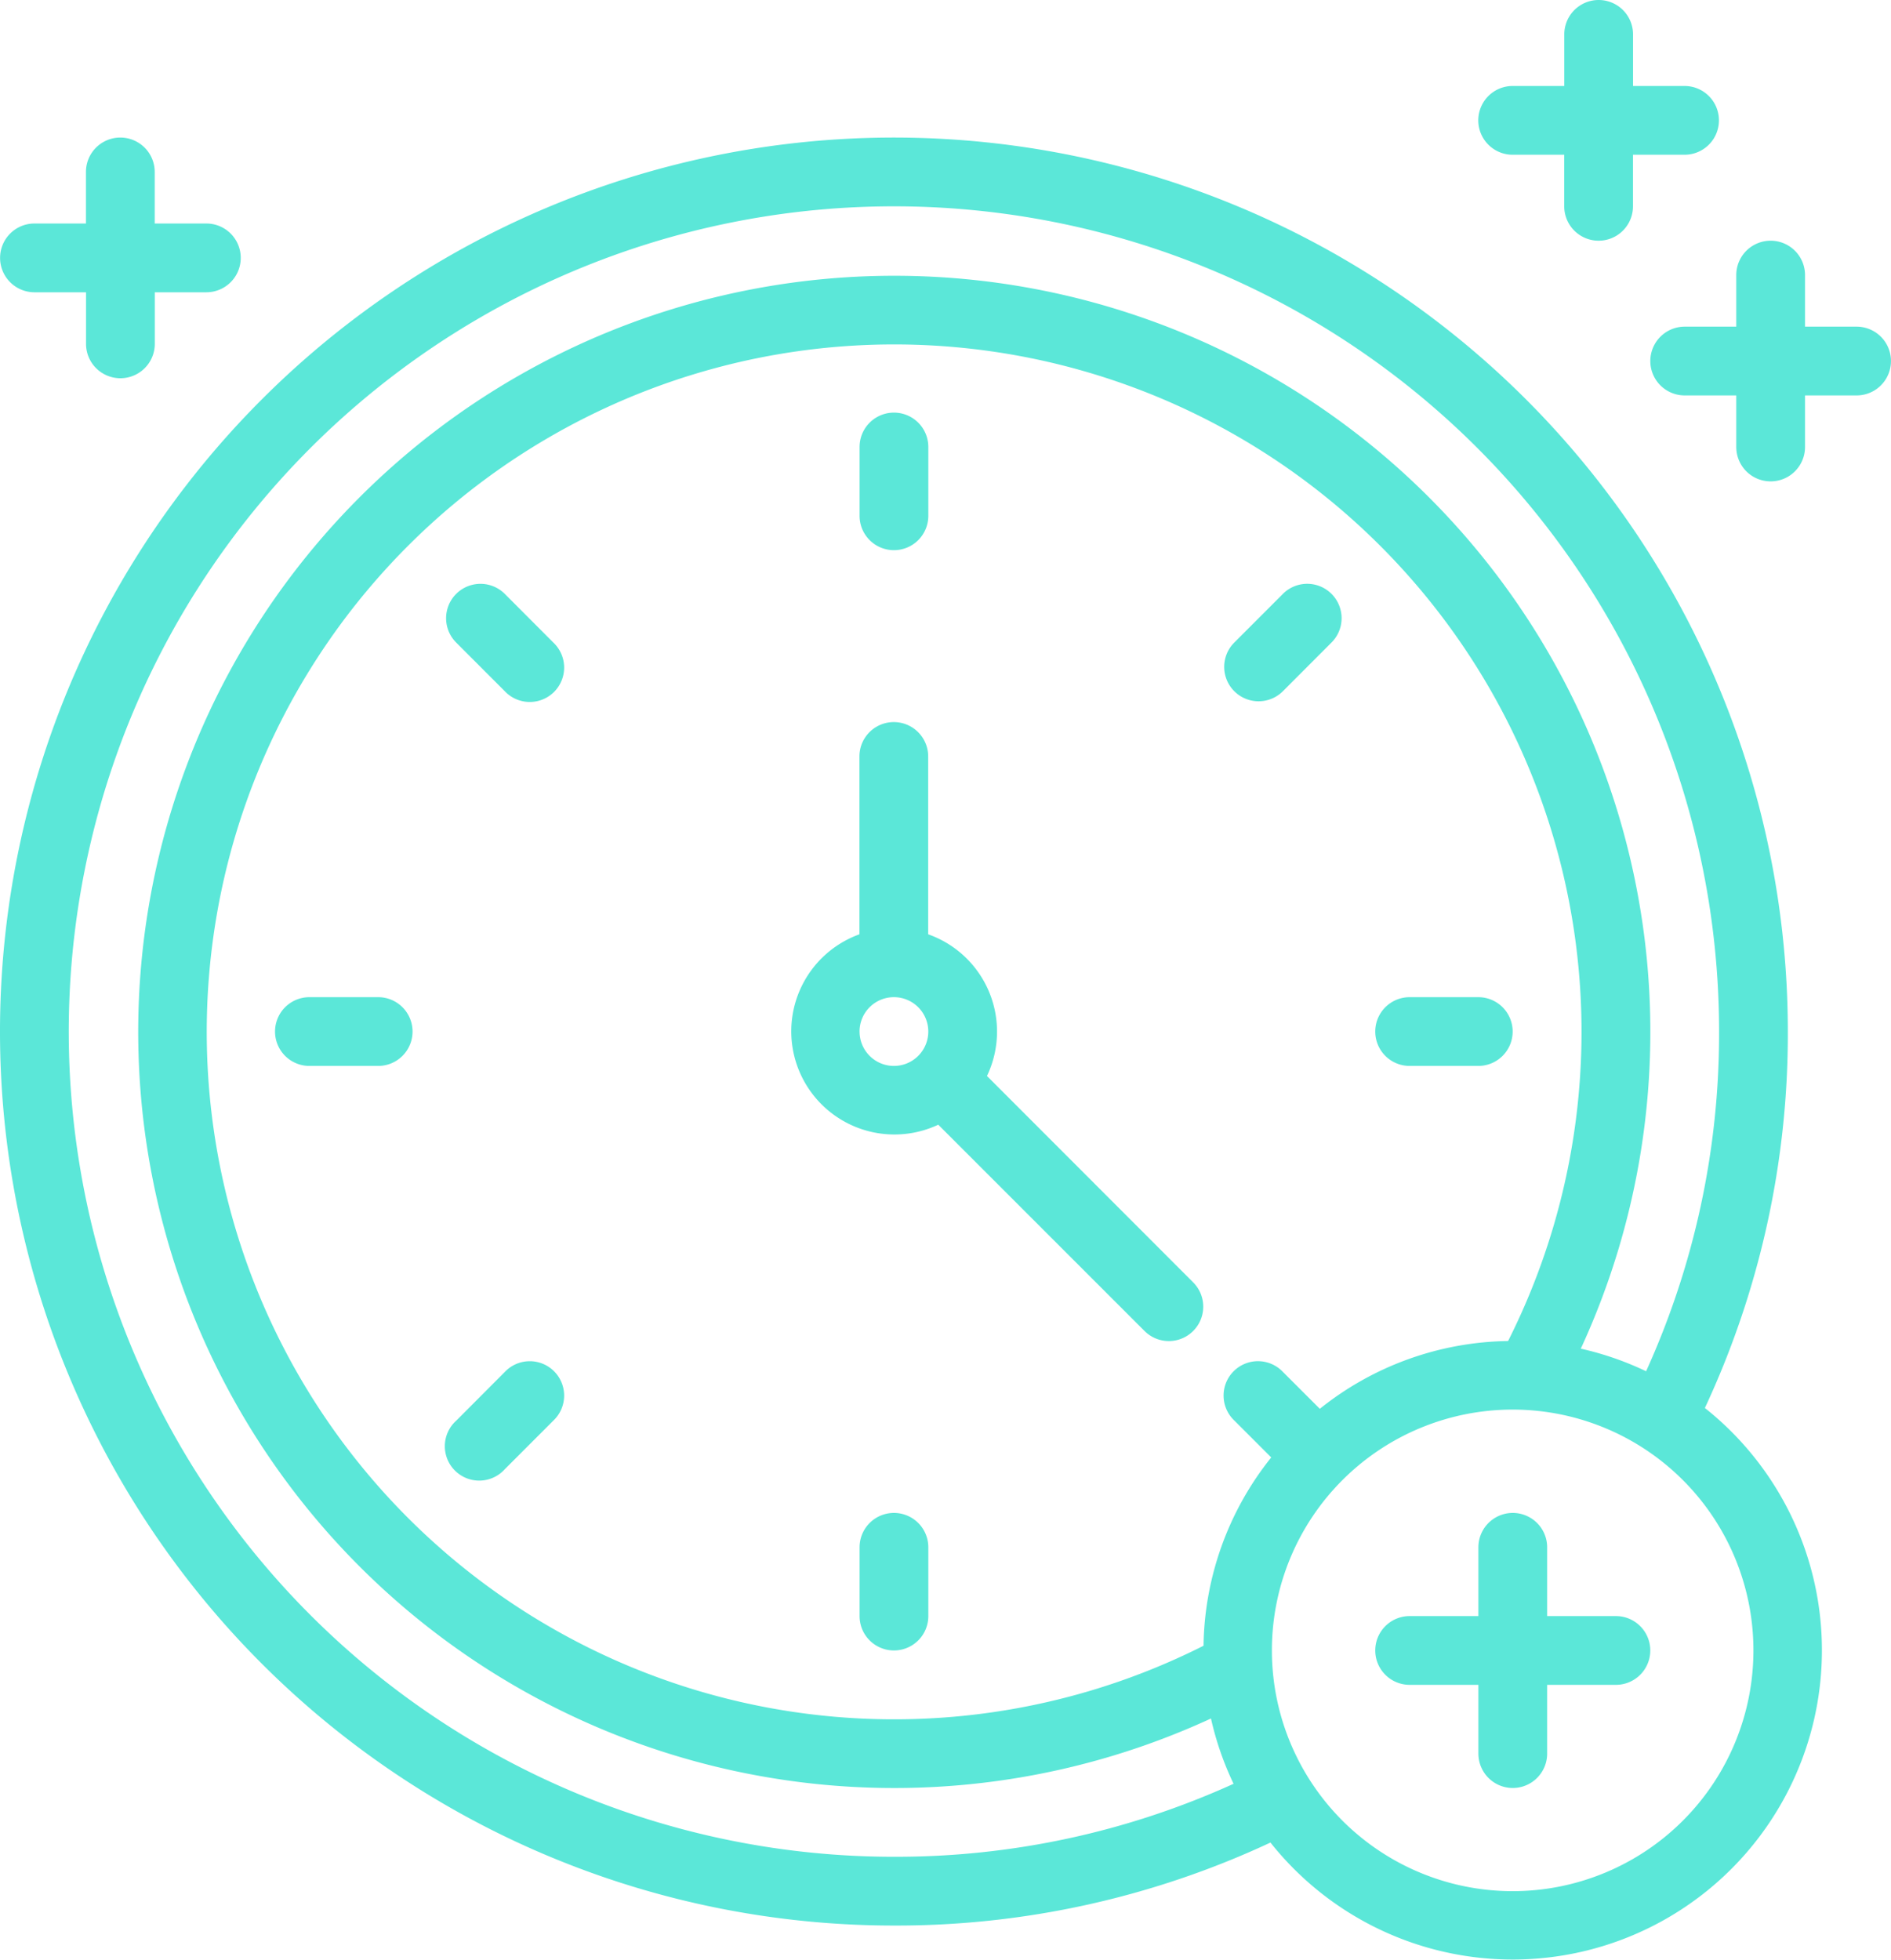
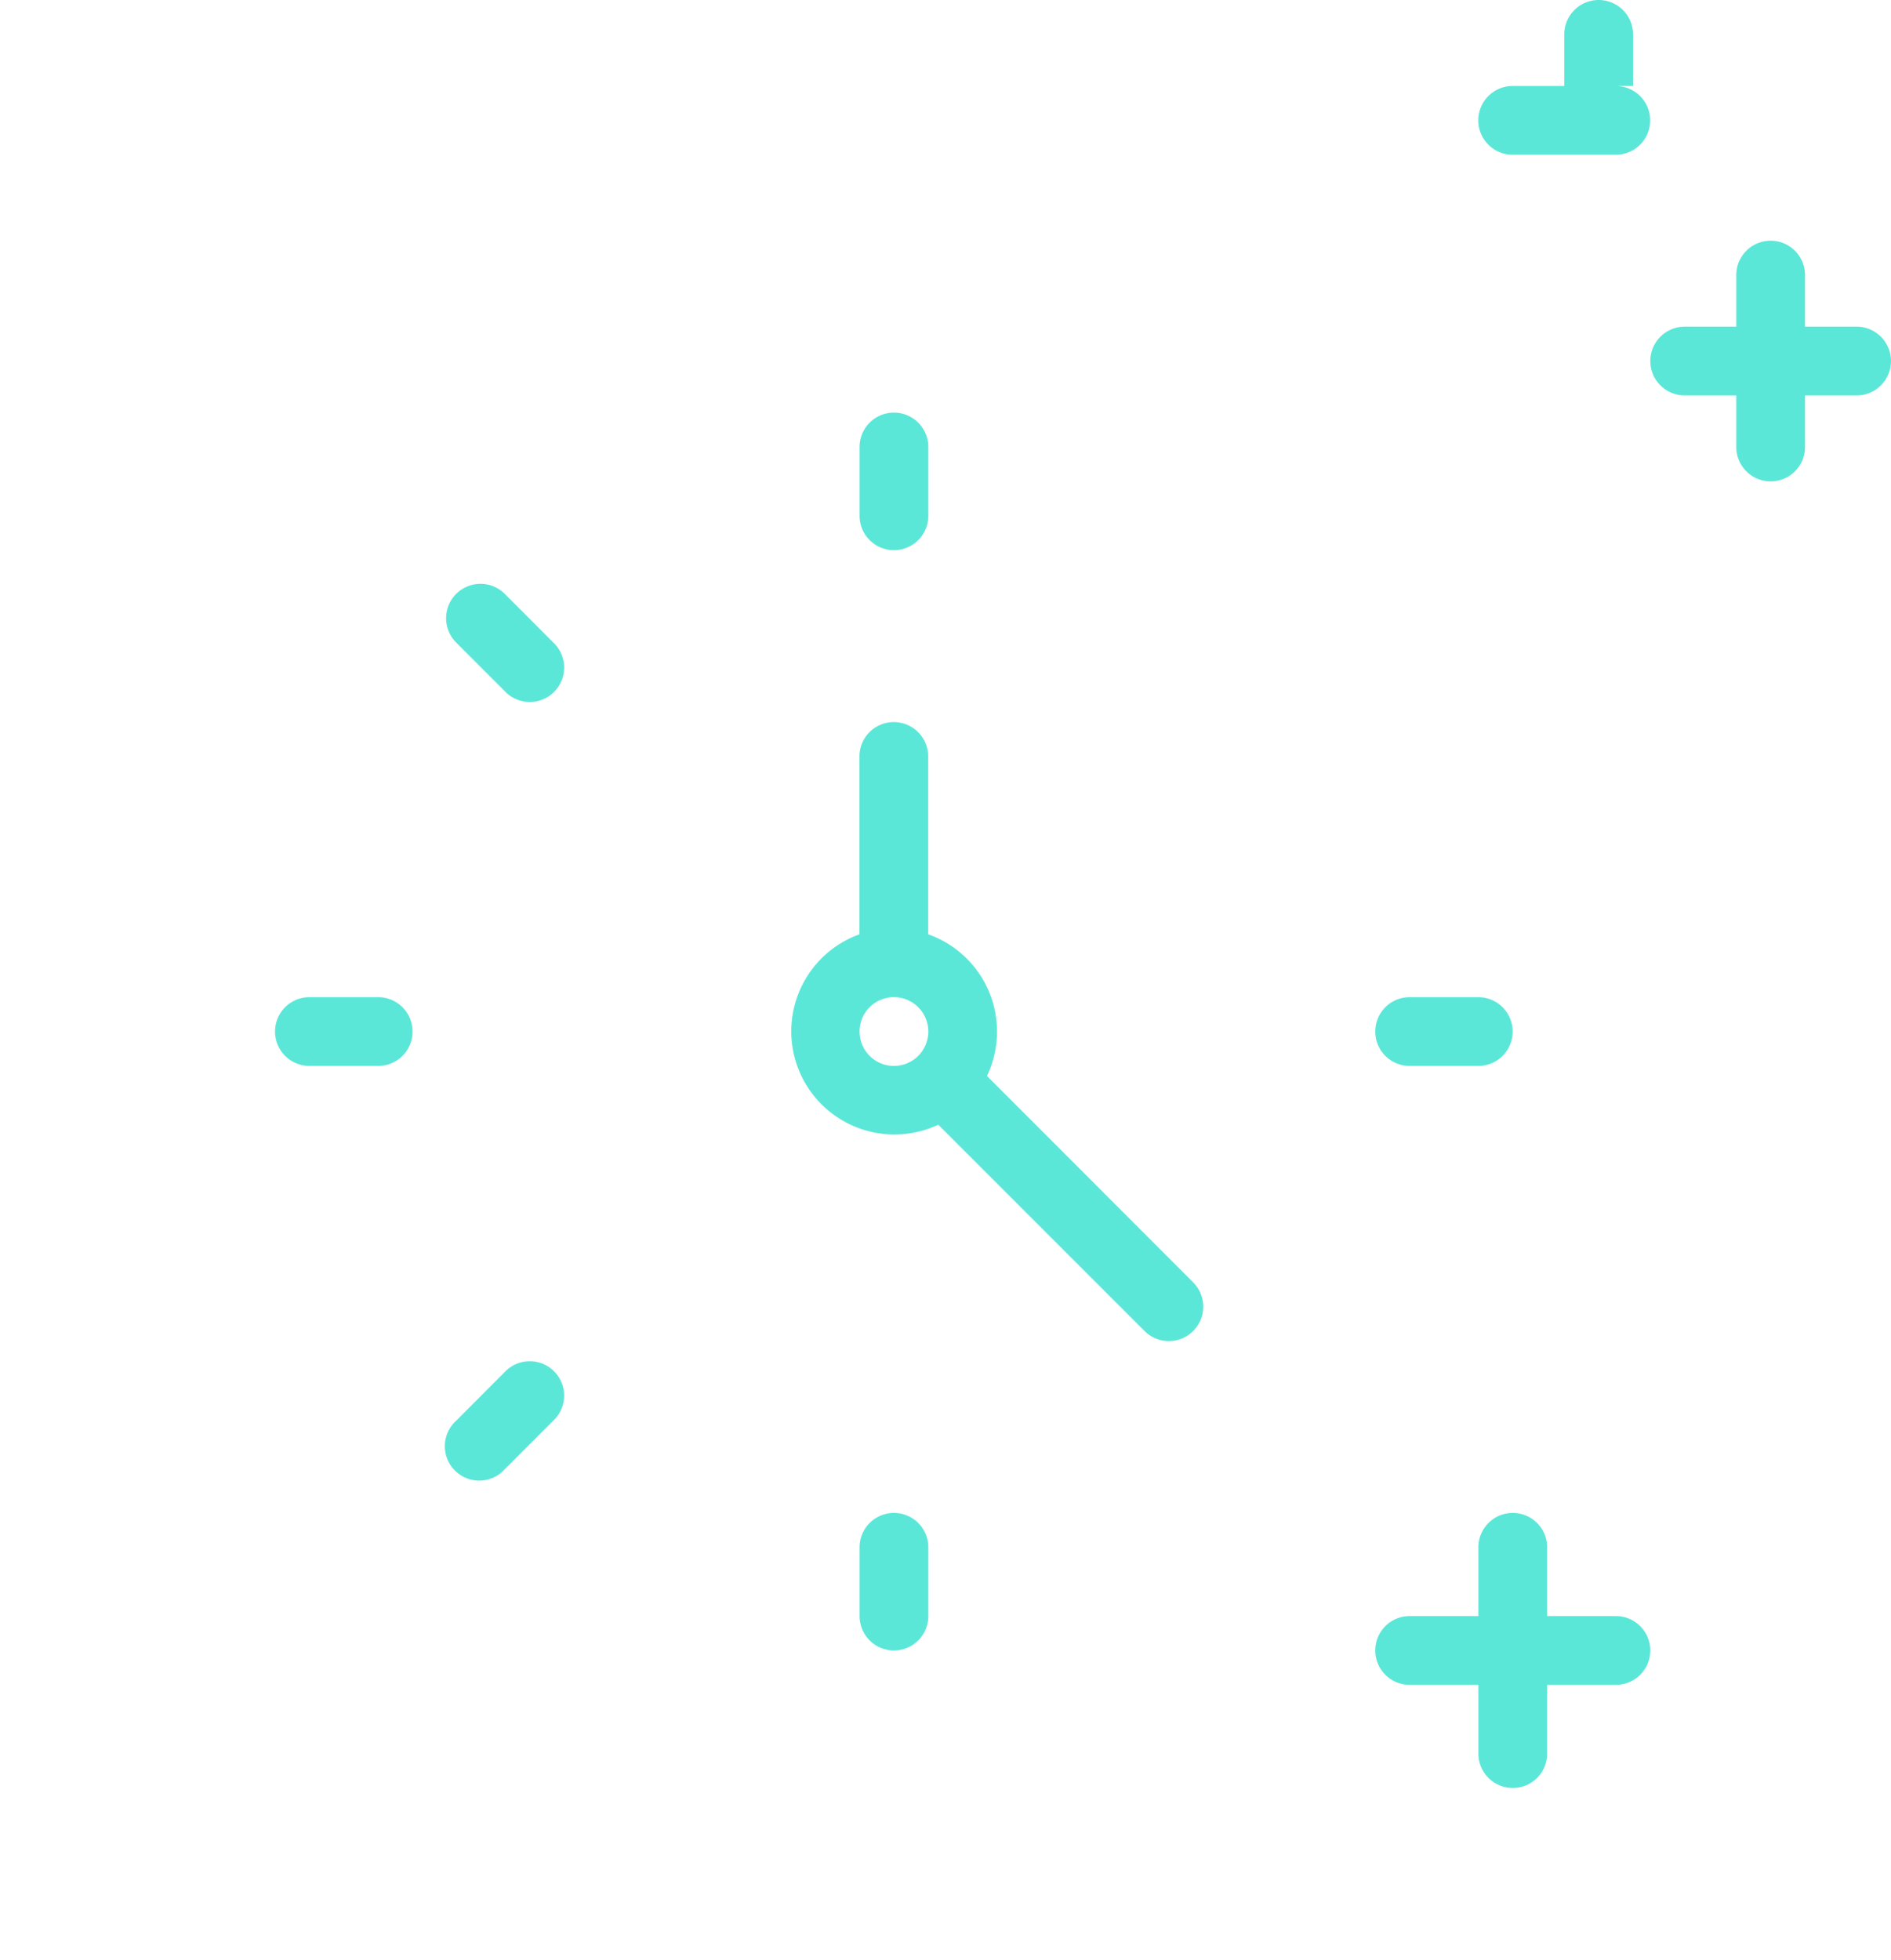
<svg xmlns="http://www.w3.org/2000/svg" width="67.545" height="70" viewBox="0 0 67.545 70">
  <g id="outline" transform="translate(-7.369 -4.912)">
    <path id="Path_188" data-name="Path 188" d="M42.623,43.342a3.683,3.683,0,0,0-2.1-5.06V31.93a1.228,1.228,0,1,0-2.456,0v6.352a3.684,3.684,0,1,0,2.816,6.8l7.368,7.368a1.228,1.228,0,1,0,1.737-1.737Zm-4.552-1.587A1.228,1.228,0,1,1,39.3,42.983a1.228,1.228,0,0,1-1.228-1.228Z" fill="#5be7d8" />
-     <path id="Path_189" data-name="Path 189" d="M68.266,55.2a31.6,31.6,0,0,0,2.963-13.45A31.93,31.93,0,1,0,39.3,73.685a31.586,31.586,0,0,0,13.449-2.964A11.046,11.046,0,1,0,68.266,55.2ZM39.3,71.229A29.474,29.474,0,1,1,68.773,41.755a29.165,29.165,0,0,1-2.607,12.133,10.966,10.966,0,0,0-2.332-.807,27.006,27.006,0,1,0-13.21,13.209,10.975,10.975,0,0,0,.807,2.332A29.151,29.151,0,0,1,39.3,71.229Zm15.212-16-1.318-1.317a1.228,1.228,0,1,0-1.736,1.736l1.318,1.318a11,11,0,0,0-2.418,6.726A24.553,24.553,0,1,1,61.237,52.808,10.994,10.994,0,0,0,54.511,55.23ZM61.4,72.457a8.6,8.6,0,1,1,8.6-8.6,8.6,8.6,0,0,1-8.6,8.6Z" fill="#5be7d8" />
    <path id="Path_190" data-name="Path 190" d="M65.088,62.632H62.632V60.176a1.228,1.228,0,1,0-2.456,0v2.456H57.72a1.228,1.228,0,0,0,0,2.456h2.456v2.456a1.228,1.228,0,0,0,2.456,0V65.088h2.456a1.228,1.228,0,1,0,0-2.456Z" fill="#5be7d8" />
    <path id="Path_191" data-name="Path 191" d="M39.3,24.562a1.228,1.228,0,0,0,1.228-1.228V20.877a1.228,1.228,0,1,0-2.456,0v2.456A1.228,1.228,0,0,0,39.3,24.562Z" fill="#5be7d8" />
    <path id="Path_192" data-name="Path 192" d="M25.4,26.124a1.228,1.228,0,1,0-1.737,1.737L25.4,29.6a1.228,1.228,0,1,0,1.736-1.736Z" fill="#5be7d8" />
    <path id="Path_193" data-name="Path 193" d="M20.877,40.527H18.421a1.228,1.228,0,1,0,0,2.456h2.456a1.228,1.228,0,1,0,0-2.456Z" fill="#5be7d8" />
    <path id="Path_194" data-name="Path 194" d="M25.4,53.913,23.668,55.65A1.228,1.228,0,1,0,25.4,57.386l1.736-1.737A1.228,1.228,0,1,0,25.4,53.913Z" fill="#5be7d8" />
    <path id="Path_195" data-name="Path 195" d="M39.3,58.948a1.228,1.228,0,0,0-1.228,1.228v2.456a1.228,1.228,0,1,0,2.456,0V60.176A1.228,1.228,0,0,0,39.3,58.948Z" fill="#5be7d8" />
    <path id="Path_196" data-name="Path 196" d="M61.4,41.755a1.228,1.228,0,0,0-1.228-1.228H57.72a1.228,1.228,0,0,0,0,2.456h2.456A1.228,1.228,0,0,0,61.4,41.755Z" fill="#5be7d8" />
-     <path id="Path_197" data-name="Path 197" d="M53.193,26.124l-1.736,1.737A1.228,1.228,0,0,0,53.193,29.6L54.93,27.86a1.228,1.228,0,1,0-1.737-1.737Z" fill="#5be7d8" />
-     <path id="Path_198" data-name="Path 198" d="M8.6,15.351h1.842v1.842a1.228,1.228,0,0,0,2.456,0V15.351h1.842a1.228,1.228,0,1,0,0-2.456H12.895V11.053a1.228,1.228,0,1,0-2.456,0v1.842H8.6a1.228,1.228,0,1,0,0,2.456Z" fill="#5be7d8" />
    <path id="Path_199" data-name="Path 199" d="M73.685,16.579H71.843V14.737a1.228,1.228,0,1,0-2.456,0v1.842H67.545a1.228,1.228,0,0,0,0,2.456h1.842v1.842a1.228,1.228,0,1,0,2.456,0V19.035h1.842a1.228,1.228,0,0,0,0-2.456Z" fill="#5be7d8" />
-     <path id="Path_200" data-name="Path 200" d="M61.4,10.439h1.842v1.842a1.228,1.228,0,1,0,2.456,0V10.439h1.842a1.228,1.228,0,0,0,0-2.456H65.7V6.14a1.228,1.228,0,1,0-2.456,0V7.983H61.4a1.228,1.228,0,0,0,0,2.456Z" fill="#5be7d8" />
+     <path id="Path_200" data-name="Path 200" d="M61.4,10.439h1.842v1.842V10.439h1.842a1.228,1.228,0,0,0,0-2.456H65.7V6.14a1.228,1.228,0,1,0-2.456,0V7.983H61.4a1.228,1.228,0,0,0,0,2.456Z" fill="#5be7d8" />
  </g>
</svg>